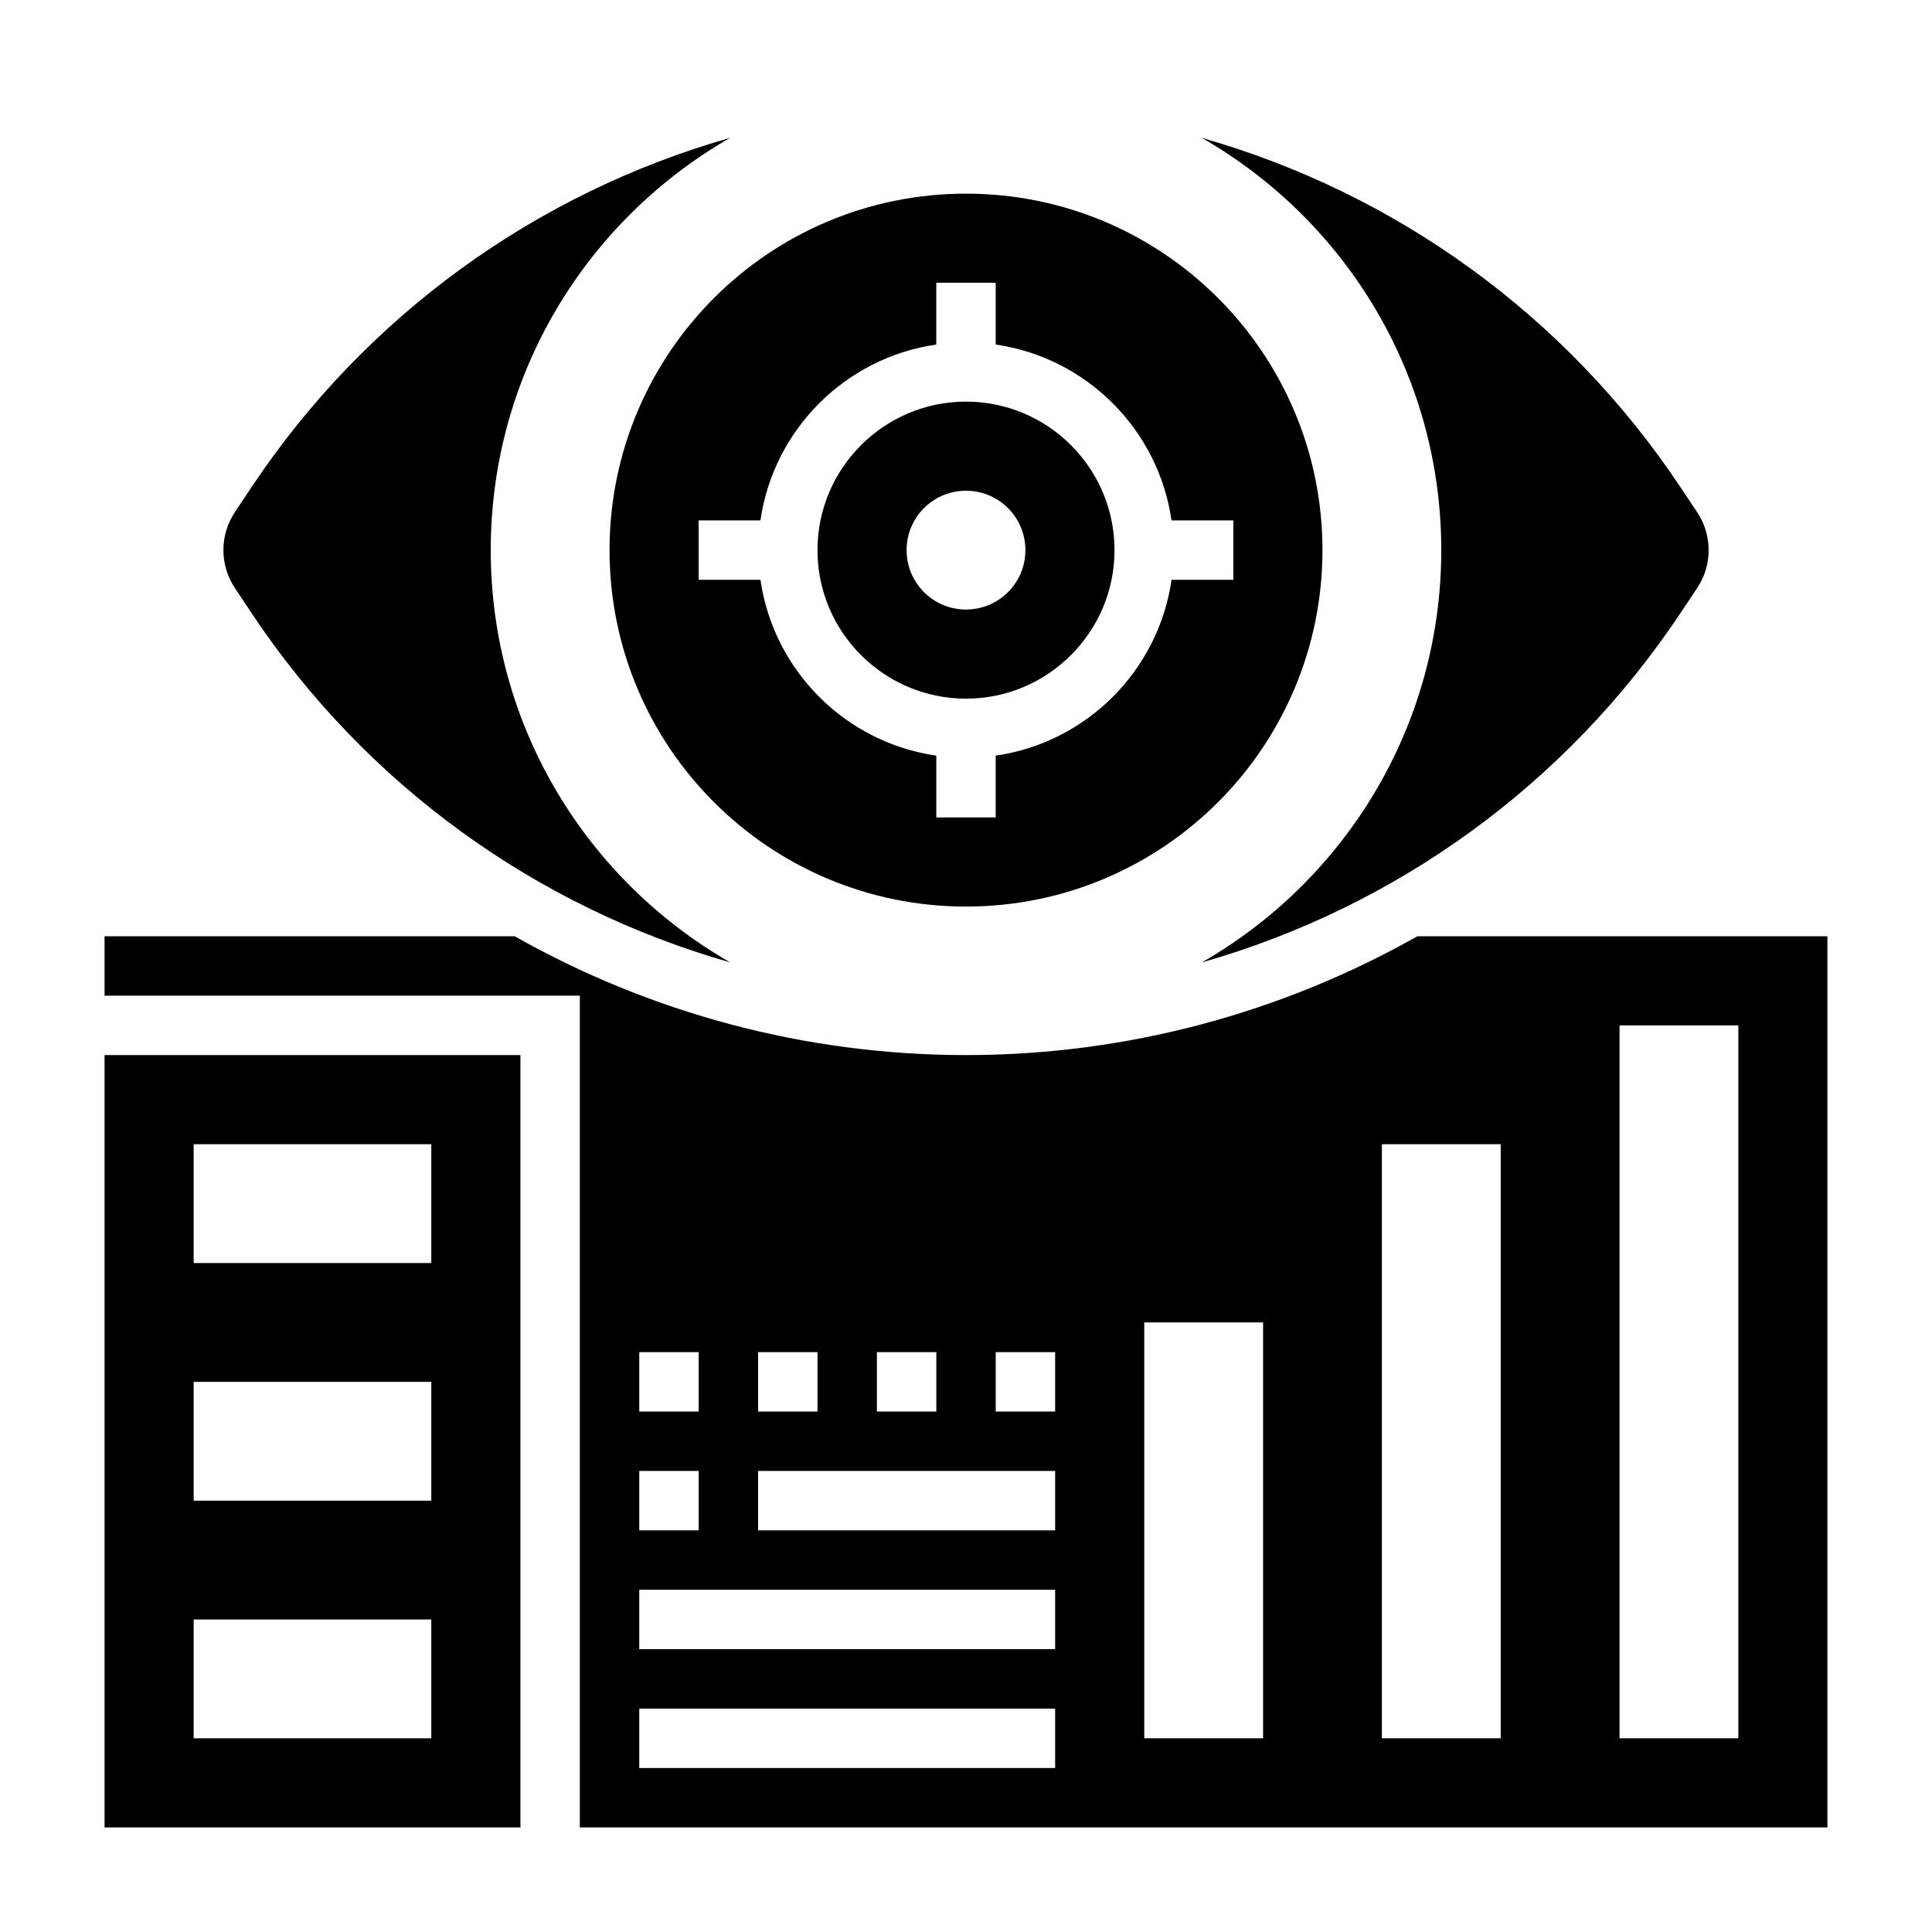
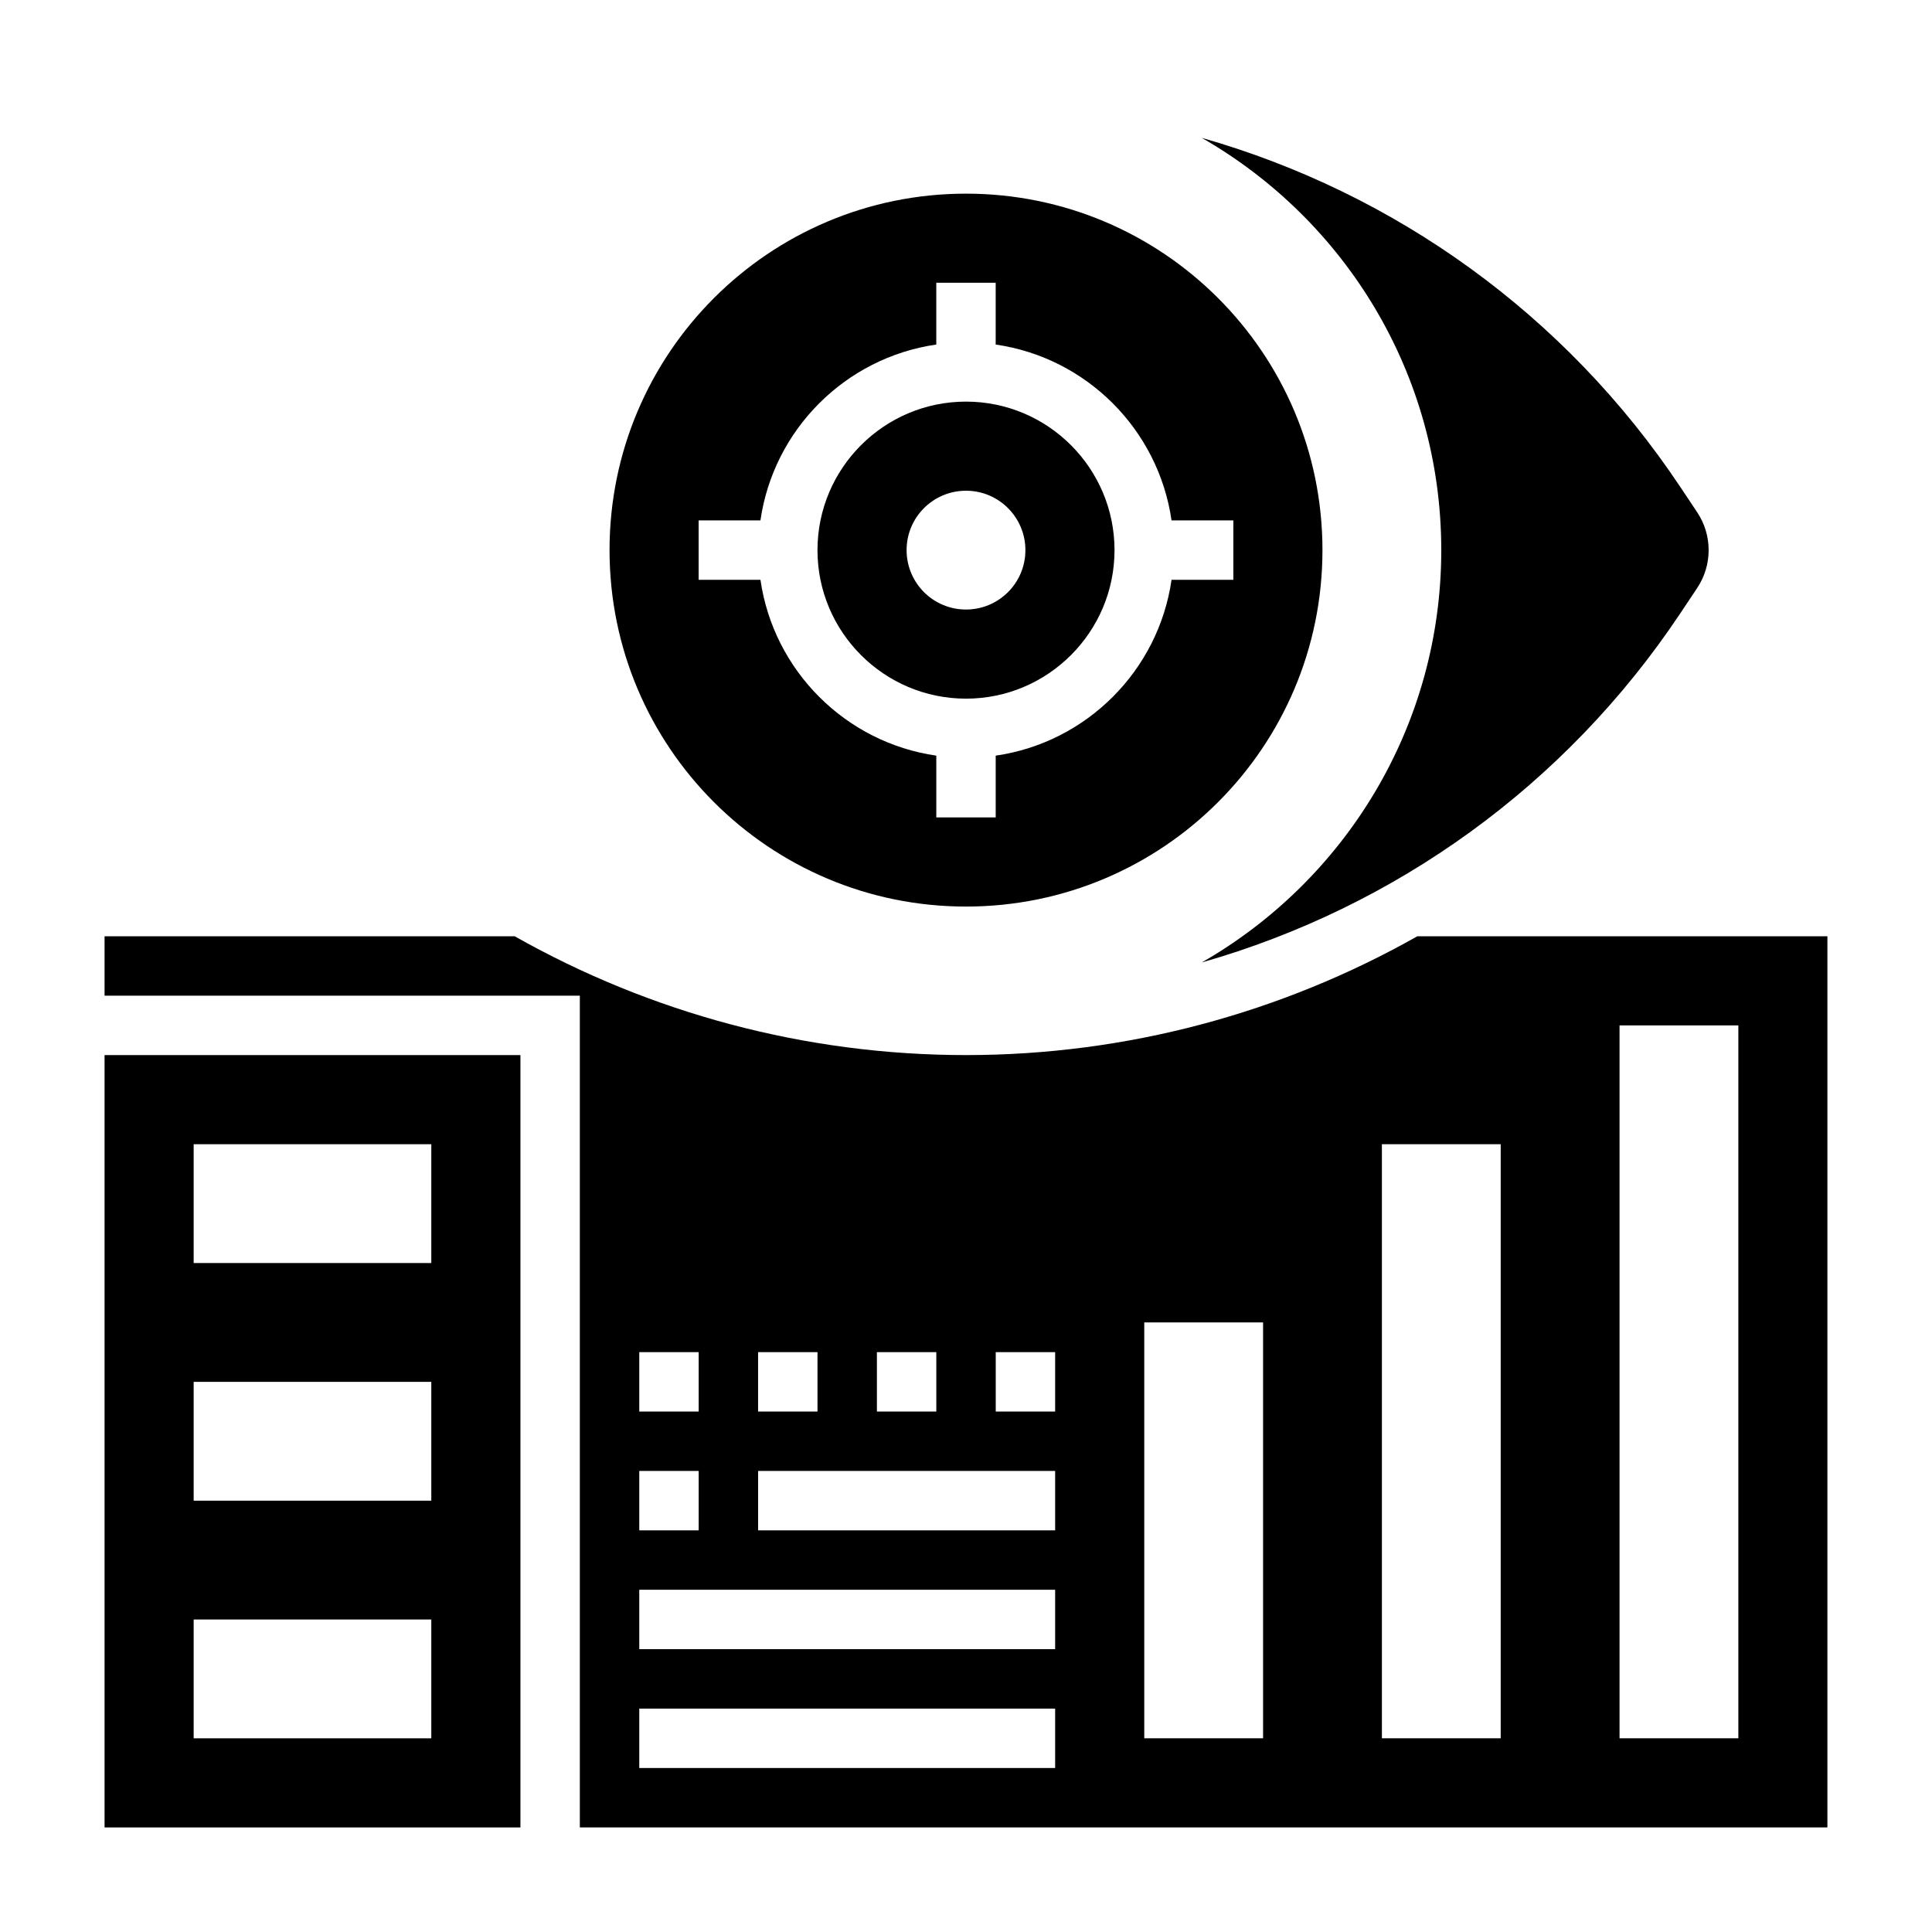
<svg xmlns="http://www.w3.org/2000/svg" fill="#000000" width="800px" height="800px" version="1.1" viewBox="144 144 512 512">
  <g>
    <path d="m525.95 289.79c0 46.801-25.586 87.543-63.473 109.27 51.262-14.609 96.395-46.895 126.79-92.48l4.488-6.731c1.996-2.992 3.051-6.465 3.051-10.055 0-3.59-1.055-7.062-3.047-10.059l-4.488-6.723c-30.387-45.586-75.516-77.871-126.79-92.48 37.887 21.719 63.469 62.465 63.469 109.26z" />
-     <path d="m210.73 306.57c30.387 45.586 75.516 77.871 126.79 92.48-37.887-21.719-63.469-62.465-63.469-109.27 0-46.801 25.586-87.543 63.473-109.27-51.273 14.613-96.402 46.898-126.79 92.484l-4.488 6.731c-1.988 2.992-3.043 6.461-3.043 10.051 0 3.59 1.055 7.062 3.047 10.059z" />
    <path d="m171.71 628.29h110.21v-204.68h-110.21zm23.613-181.06h62.977v31.488h-62.977zm0 62.977h62.977v31.488h-62.977zm0 62.977h62.977v31.488h-62.977z" />
    <path d="m519.61 392.12c-35.934 20.305-76.941 31.488-119.61 31.488-42.668 0-83.672-11.188-119.61-31.488h-108.68v15.742h125.95v220.42h330.62v-236.16zm-143.22 110.21h15.742v15.742h-15.742zm-31.488 0h15.742v15.742h-15.742zm-31.488 0h15.742v15.742h-15.742zm0 31.488h15.742v15.742h-15.742zm110.21 78.719h-110.21v-15.742h110.21zm0-31.488h-110.21v-15.742h110.21zm0-31.488h-78.719v-15.742h78.719zm0-31.488h-15.742v-15.742h15.742zm55.105 86.594h-31.488v-110.21h31.488zm62.977 0h-31.488v-157.44h31.488zm62.977 0h-31.488v-188.93h31.488z" />
    <path d="m400 384.25c52.168 0 94.465-42.297 94.465-94.465 0-52.168-42.297-94.465-94.465-94.465s-94.465 42.297-94.465 94.465c0 52.168 42.297 94.465 94.465 94.465zm-54.477-102.34c3.473-24.082 22.523-43.129 46.602-46.602v-16.375h15.742v16.375c24.082 3.473 43.129 22.523 46.602 46.602h16.379v15.742h-16.375c-3.473 24.082-22.523 43.129-46.602 46.602v16.375h-15.742v-16.375c-24.082-3.473-43.129-22.523-46.602-46.602l-16.379 0.004v-15.742z" />
    <path d="m400 329.15c21.703 0 39.359-17.656 39.359-39.359 0-21.703-17.656-39.359-39.359-39.359s-39.359 17.656-39.359 39.359c-0.004 21.703 17.656 39.359 39.359 39.359zm0-55.102c8.699 0 15.742 7.047 15.742 15.742 0 8.699-7.047 15.742-15.742 15.742-8.699 0-15.742-7.047-15.742-15.742-0.004-8.699 7.043-15.742 15.742-15.742z" />
  </g>
</svg>